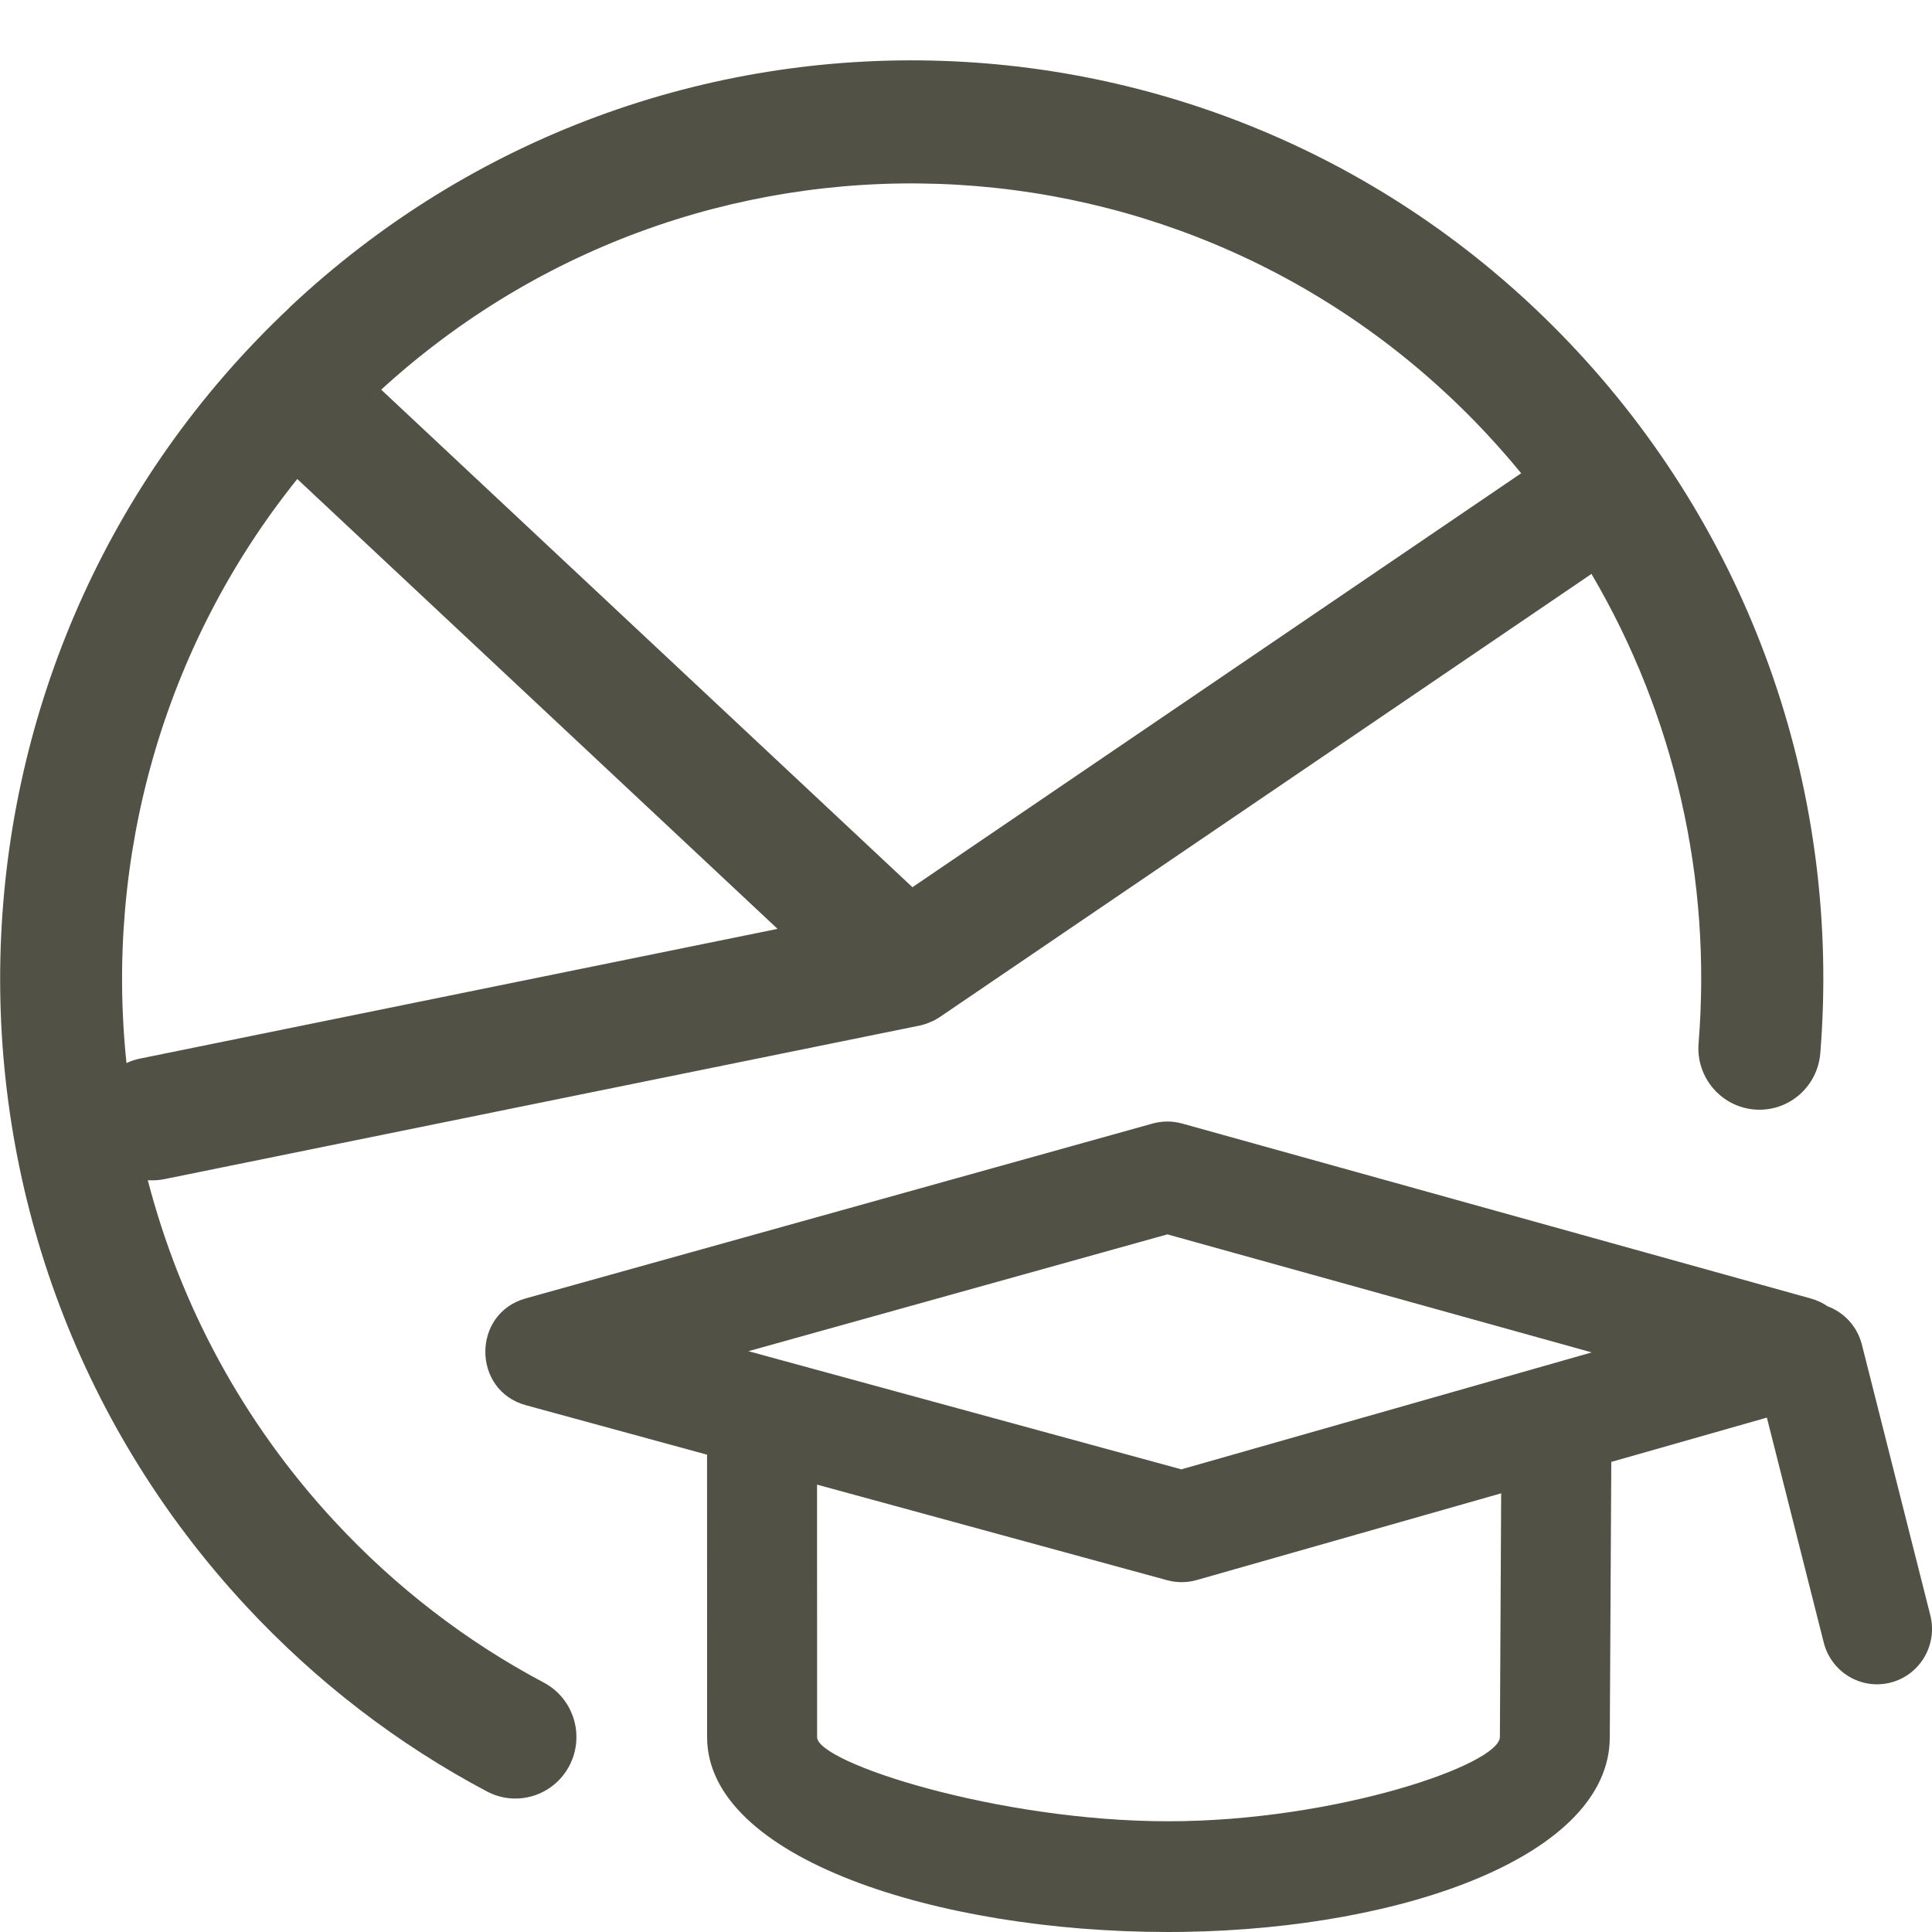
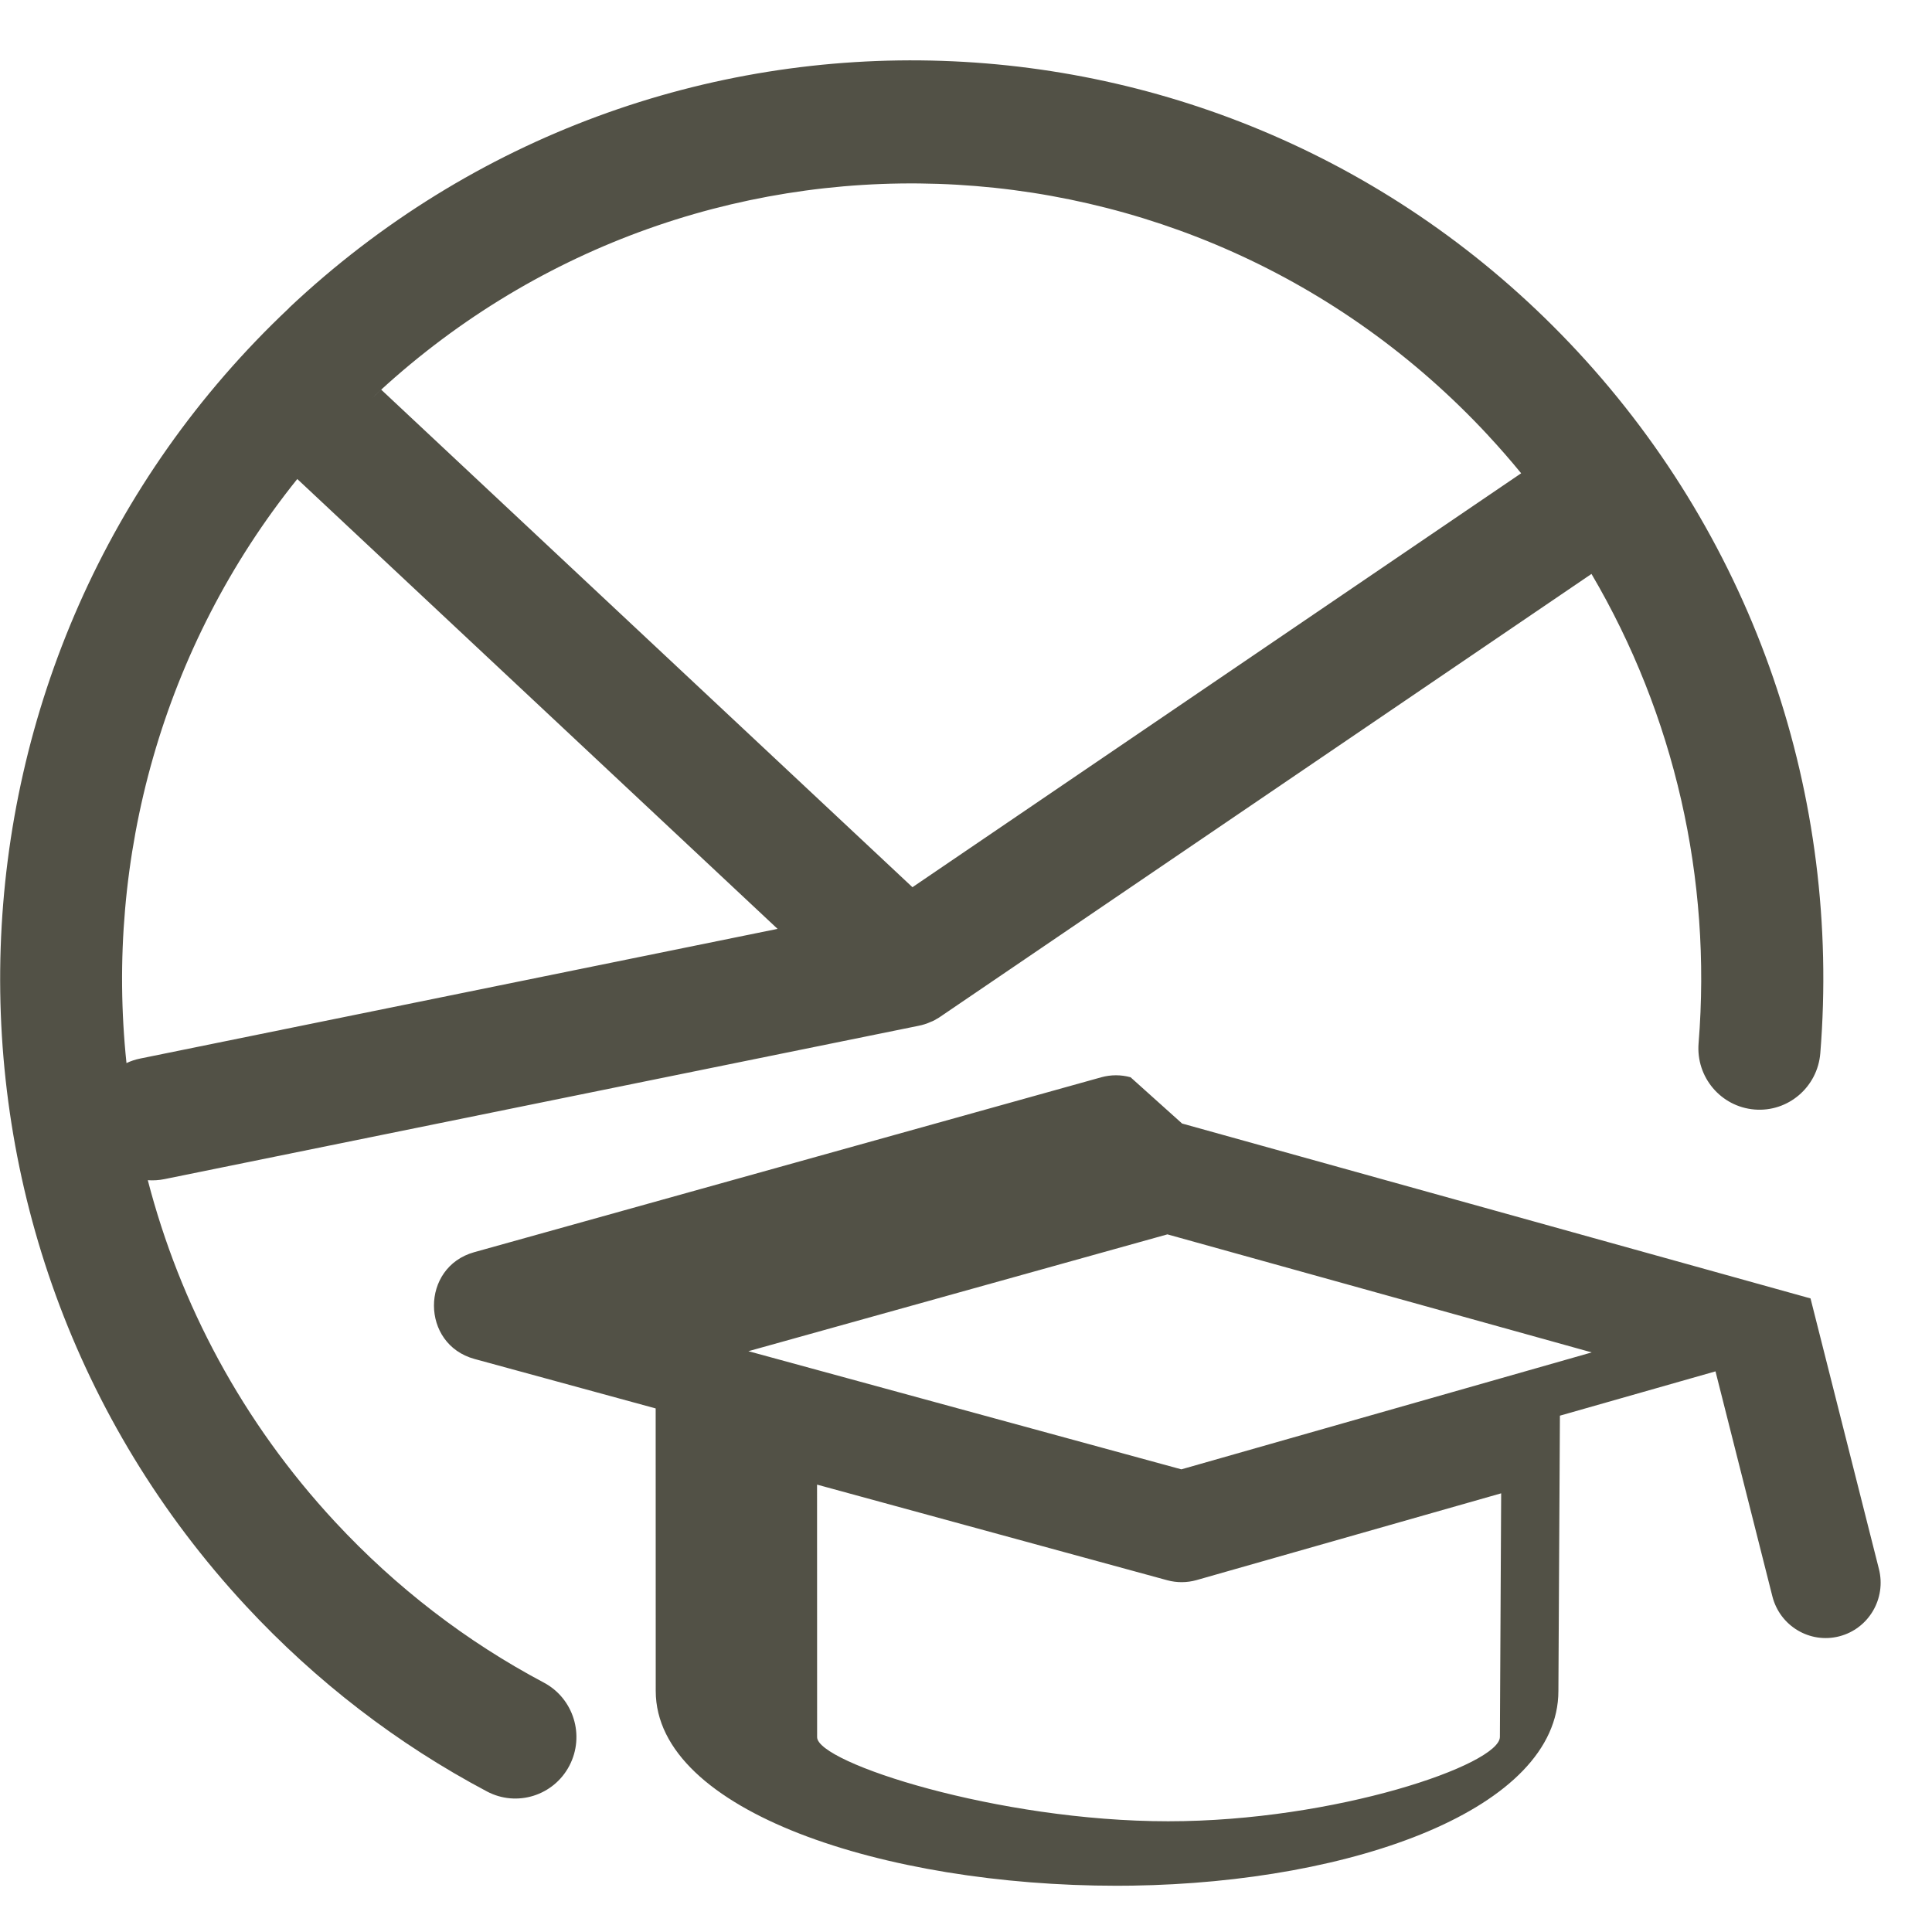
<svg xmlns="http://www.w3.org/2000/svg" height="32" viewBox="0 0 32 32" width="32">
-   <path d="m19.579 18.609 10.409 2.897c.107.03.201.074.282.13.272.101.492.331.569.636l1.133 4.482c.124.491-.17.99-.658 1.115-.487.125-.983-.172-1.107-.663l-.942-3.726-2.577.734-.025 4.559c0 1.953-3.392 3.17-7.054 3.225l-.262.002c-3.838 0-7.635-1.23-7.635-3.227l-.001-4.679-3-.819c-.894-.244-.897-1.52-.005-1.769l10.386-2.897c.159-.044.327-.044.485-0zm-6.046 5.981.001 4.183c0 .423 2.996 1.393 5.814 1.393 2.775 0 5.495-.939 5.495-1.398l.021-4.034-5.044 1.437c-.159.045-.327.046-.486.003zm-8.746-19.49c6.092-5.738 15.647-5.414 21.342.722 2.944 3.172 4.363 7.379 4.021 11.622-.045.561-.533.979-1.09.933-.557-.046-.972-.537-.926-1.098.22-2.727-.399-5.435-1.774-7.773l-10.78 7.33c-.011.007-.022.015-.033.022-.009.005-.019.01-.028.016-.025.016-.05.029-.076.041-.007.002-.014.005-.021.008-.068.032-.139.054-.211.068l-12.487 2.539c-.093.019-.186.024-.276.018.532 2.05 1.563 4.002 3.102 5.659 1.012 1.09 2.177 1.983 3.457 2.662.494.262.684.878.424 1.376-.26.498-.872.689-1.366.427-1.479-.784-2.825-1.816-3.992-3.073-5.696-6.137-5.375-15.761.717-21.499zm14.549 15.345-6.94 1.935 7.171 1.957 6.797-1.937zm-14.412-12.511c-2.234 2.779-3.186 6.279-2.829 9.674.071-.034.147-.059.226-.075l10.558-2.148zm19.727-.72c-4.932-5.314-13.207-5.594-18.483-.625l.146-.135 8.799 8.241 10.082-6.856c-.174-.213-.355-.421-.544-.624z" fill="#525146" fill-rule="evenodd" />
+   <path d="m19.579 18.609 10.409 2.897l1.133 4.482c.124.491-.17.99-.658 1.115-.487.125-.983-.172-1.107-.663l-.942-3.726-2.577.734-.025 4.559c0 1.953-3.392 3.17-7.054 3.225l-.262.002c-3.838 0-7.635-1.23-7.635-3.227l-.001-4.679-3-.819c-.894-.244-.897-1.52-.005-1.769l10.386-2.897c.159-.044.327-.044.485-0zm-6.046 5.981.001 4.183c0 .423 2.996 1.393 5.814 1.393 2.775 0 5.495-.939 5.495-1.398l.021-4.034-5.044 1.437c-.159.045-.327.046-.486.003zm-8.746-19.49c6.092-5.738 15.647-5.414 21.342.722 2.944 3.172 4.363 7.379 4.021 11.622-.045.561-.533.979-1.09.933-.557-.046-.972-.537-.926-1.098.22-2.727-.399-5.435-1.774-7.773l-10.78 7.33c-.011.007-.022.015-.033.022-.009.005-.019.01-.028.016-.025.016-.05.029-.076.041-.007.002-.014.005-.021.008-.068.032-.139.054-.211.068l-12.487 2.539c-.093.019-.186.024-.276.018.532 2.05 1.563 4.002 3.102 5.659 1.012 1.09 2.177 1.983 3.457 2.662.494.262.684.878.424 1.376-.26.498-.872.689-1.366.427-1.479-.784-2.825-1.816-3.992-3.073-5.696-6.137-5.375-15.761.717-21.499zm14.549 15.345-6.94 1.935 7.171 1.957 6.797-1.937zm-14.412-12.511c-2.234 2.779-3.186 6.279-2.829 9.674.071-.034.147-.059.226-.075l10.558-2.148zm19.727-.72c-4.932-5.314-13.207-5.594-18.483-.625l.146-.135 8.799 8.241 10.082-6.856c-.174-.213-.355-.421-.544-.624z" fill="#525146" fill-rule="evenodd" />
</svg>